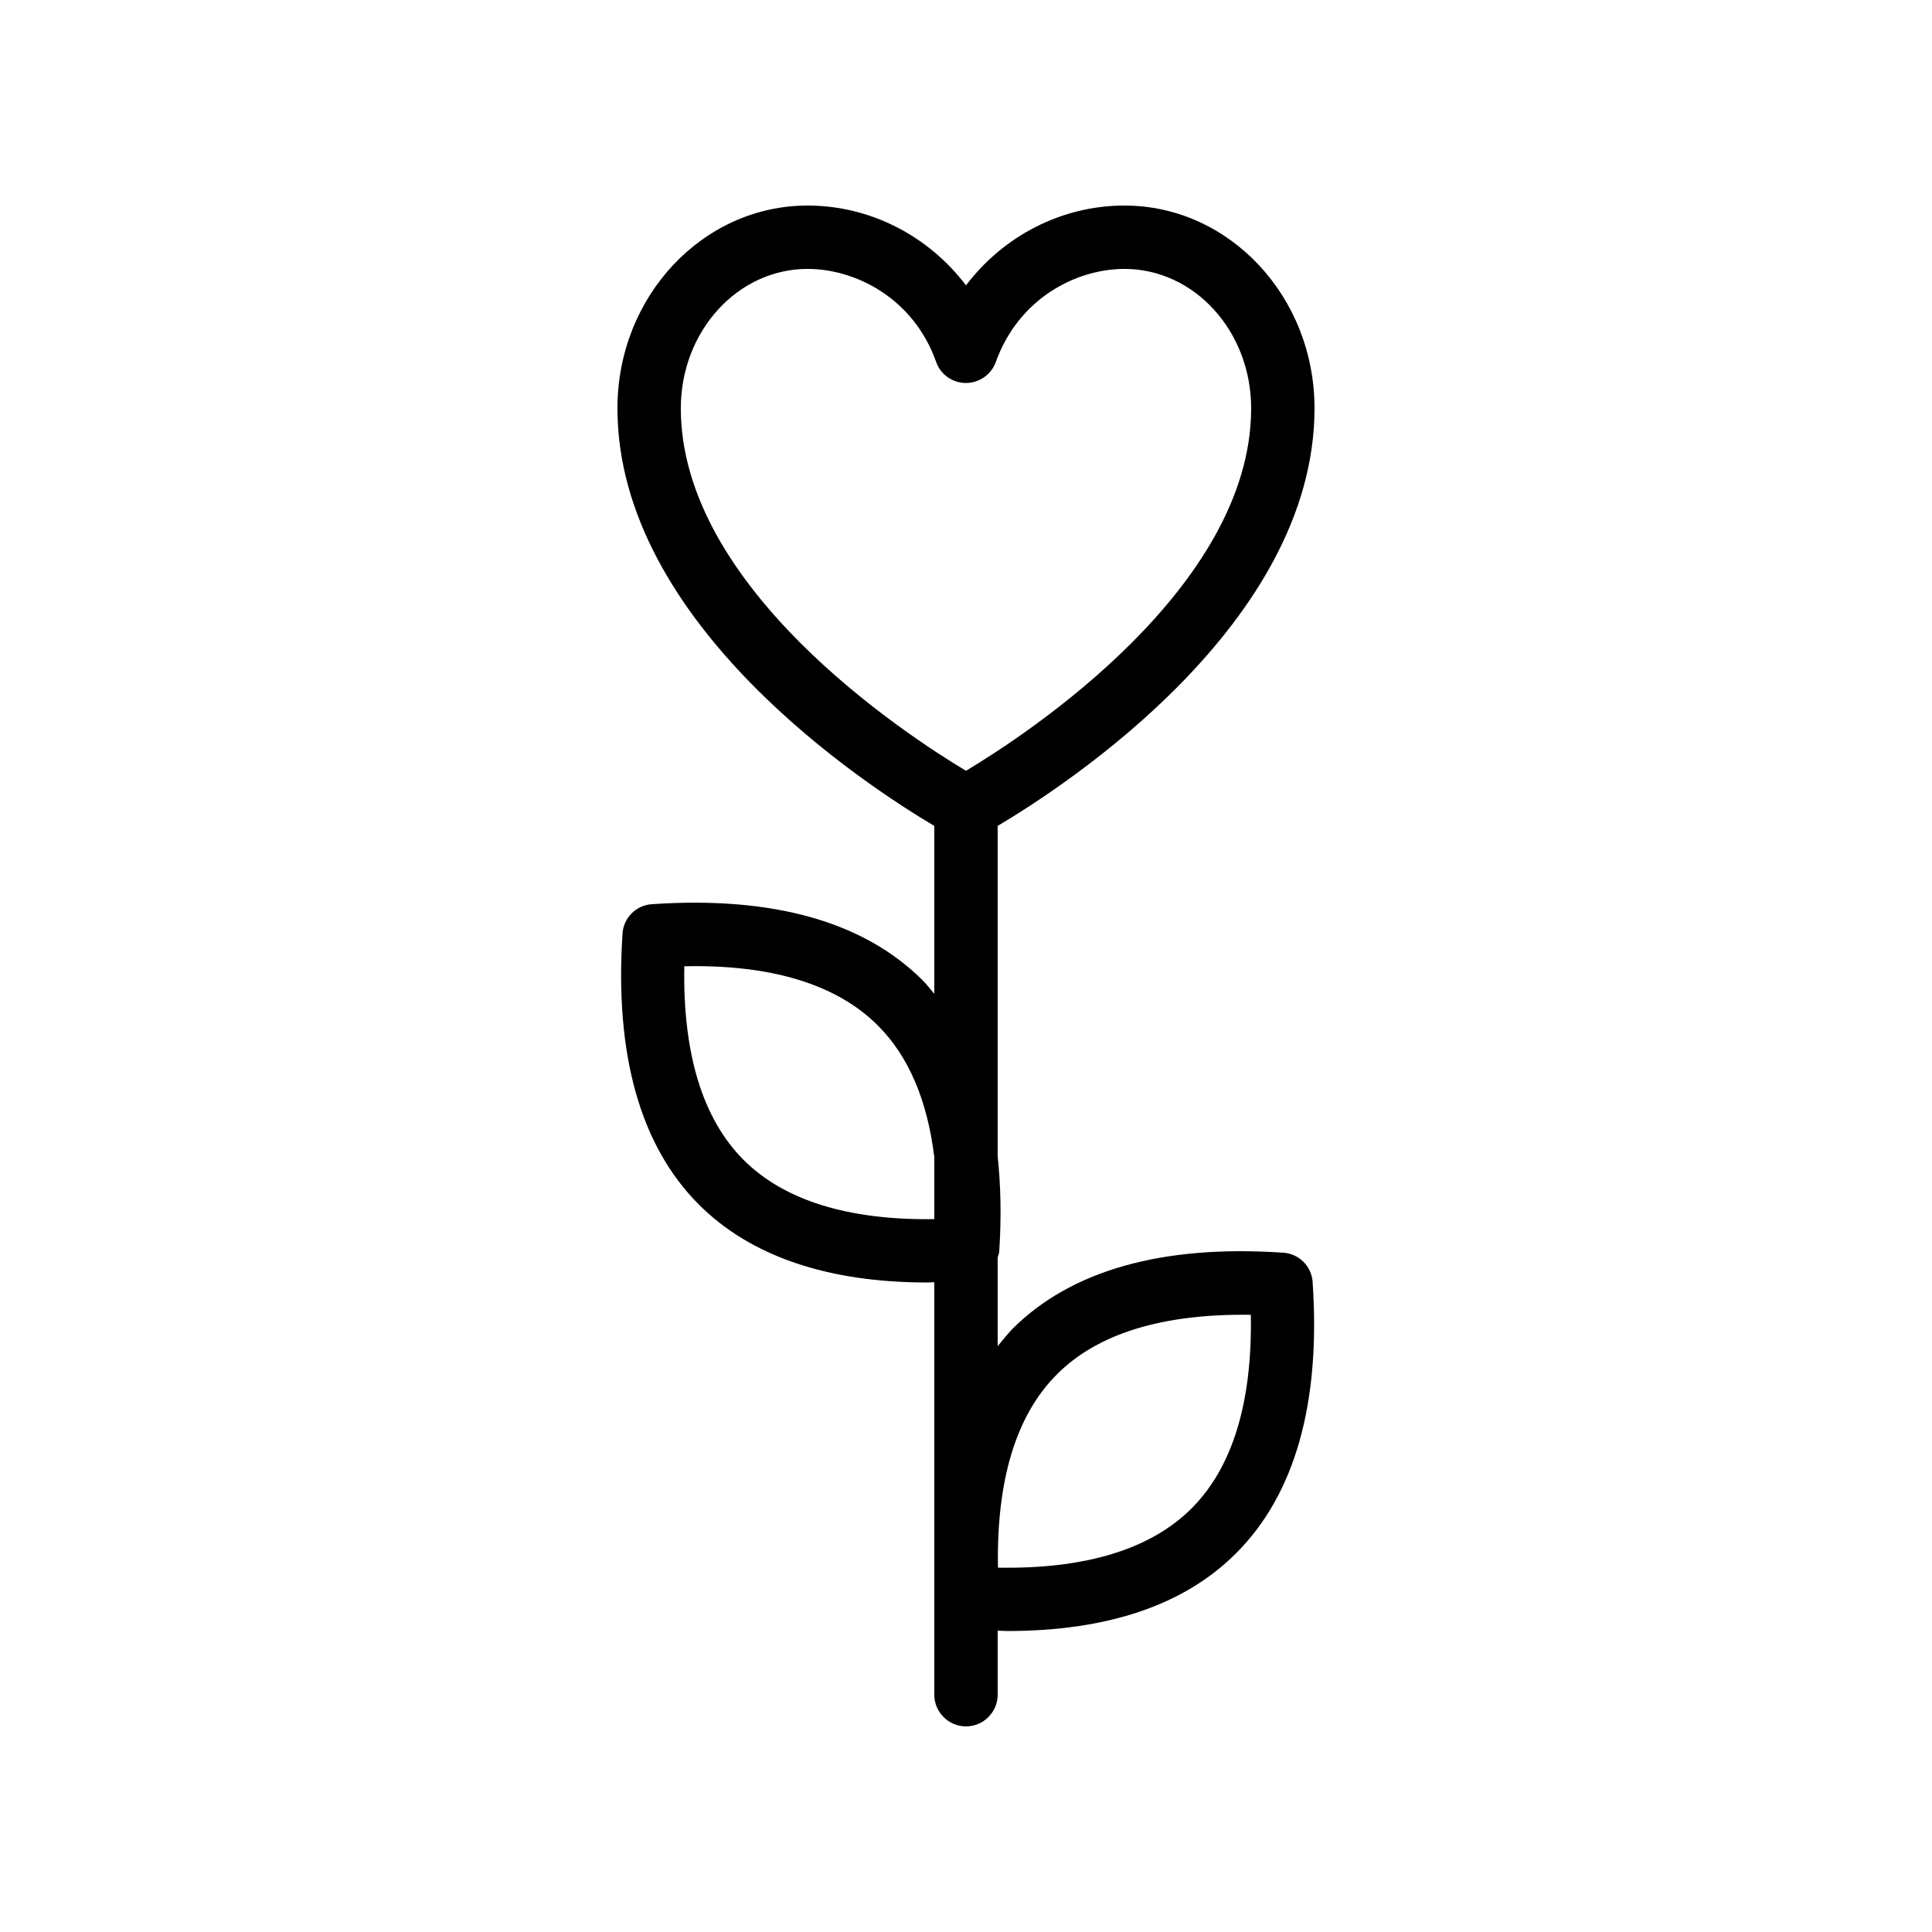
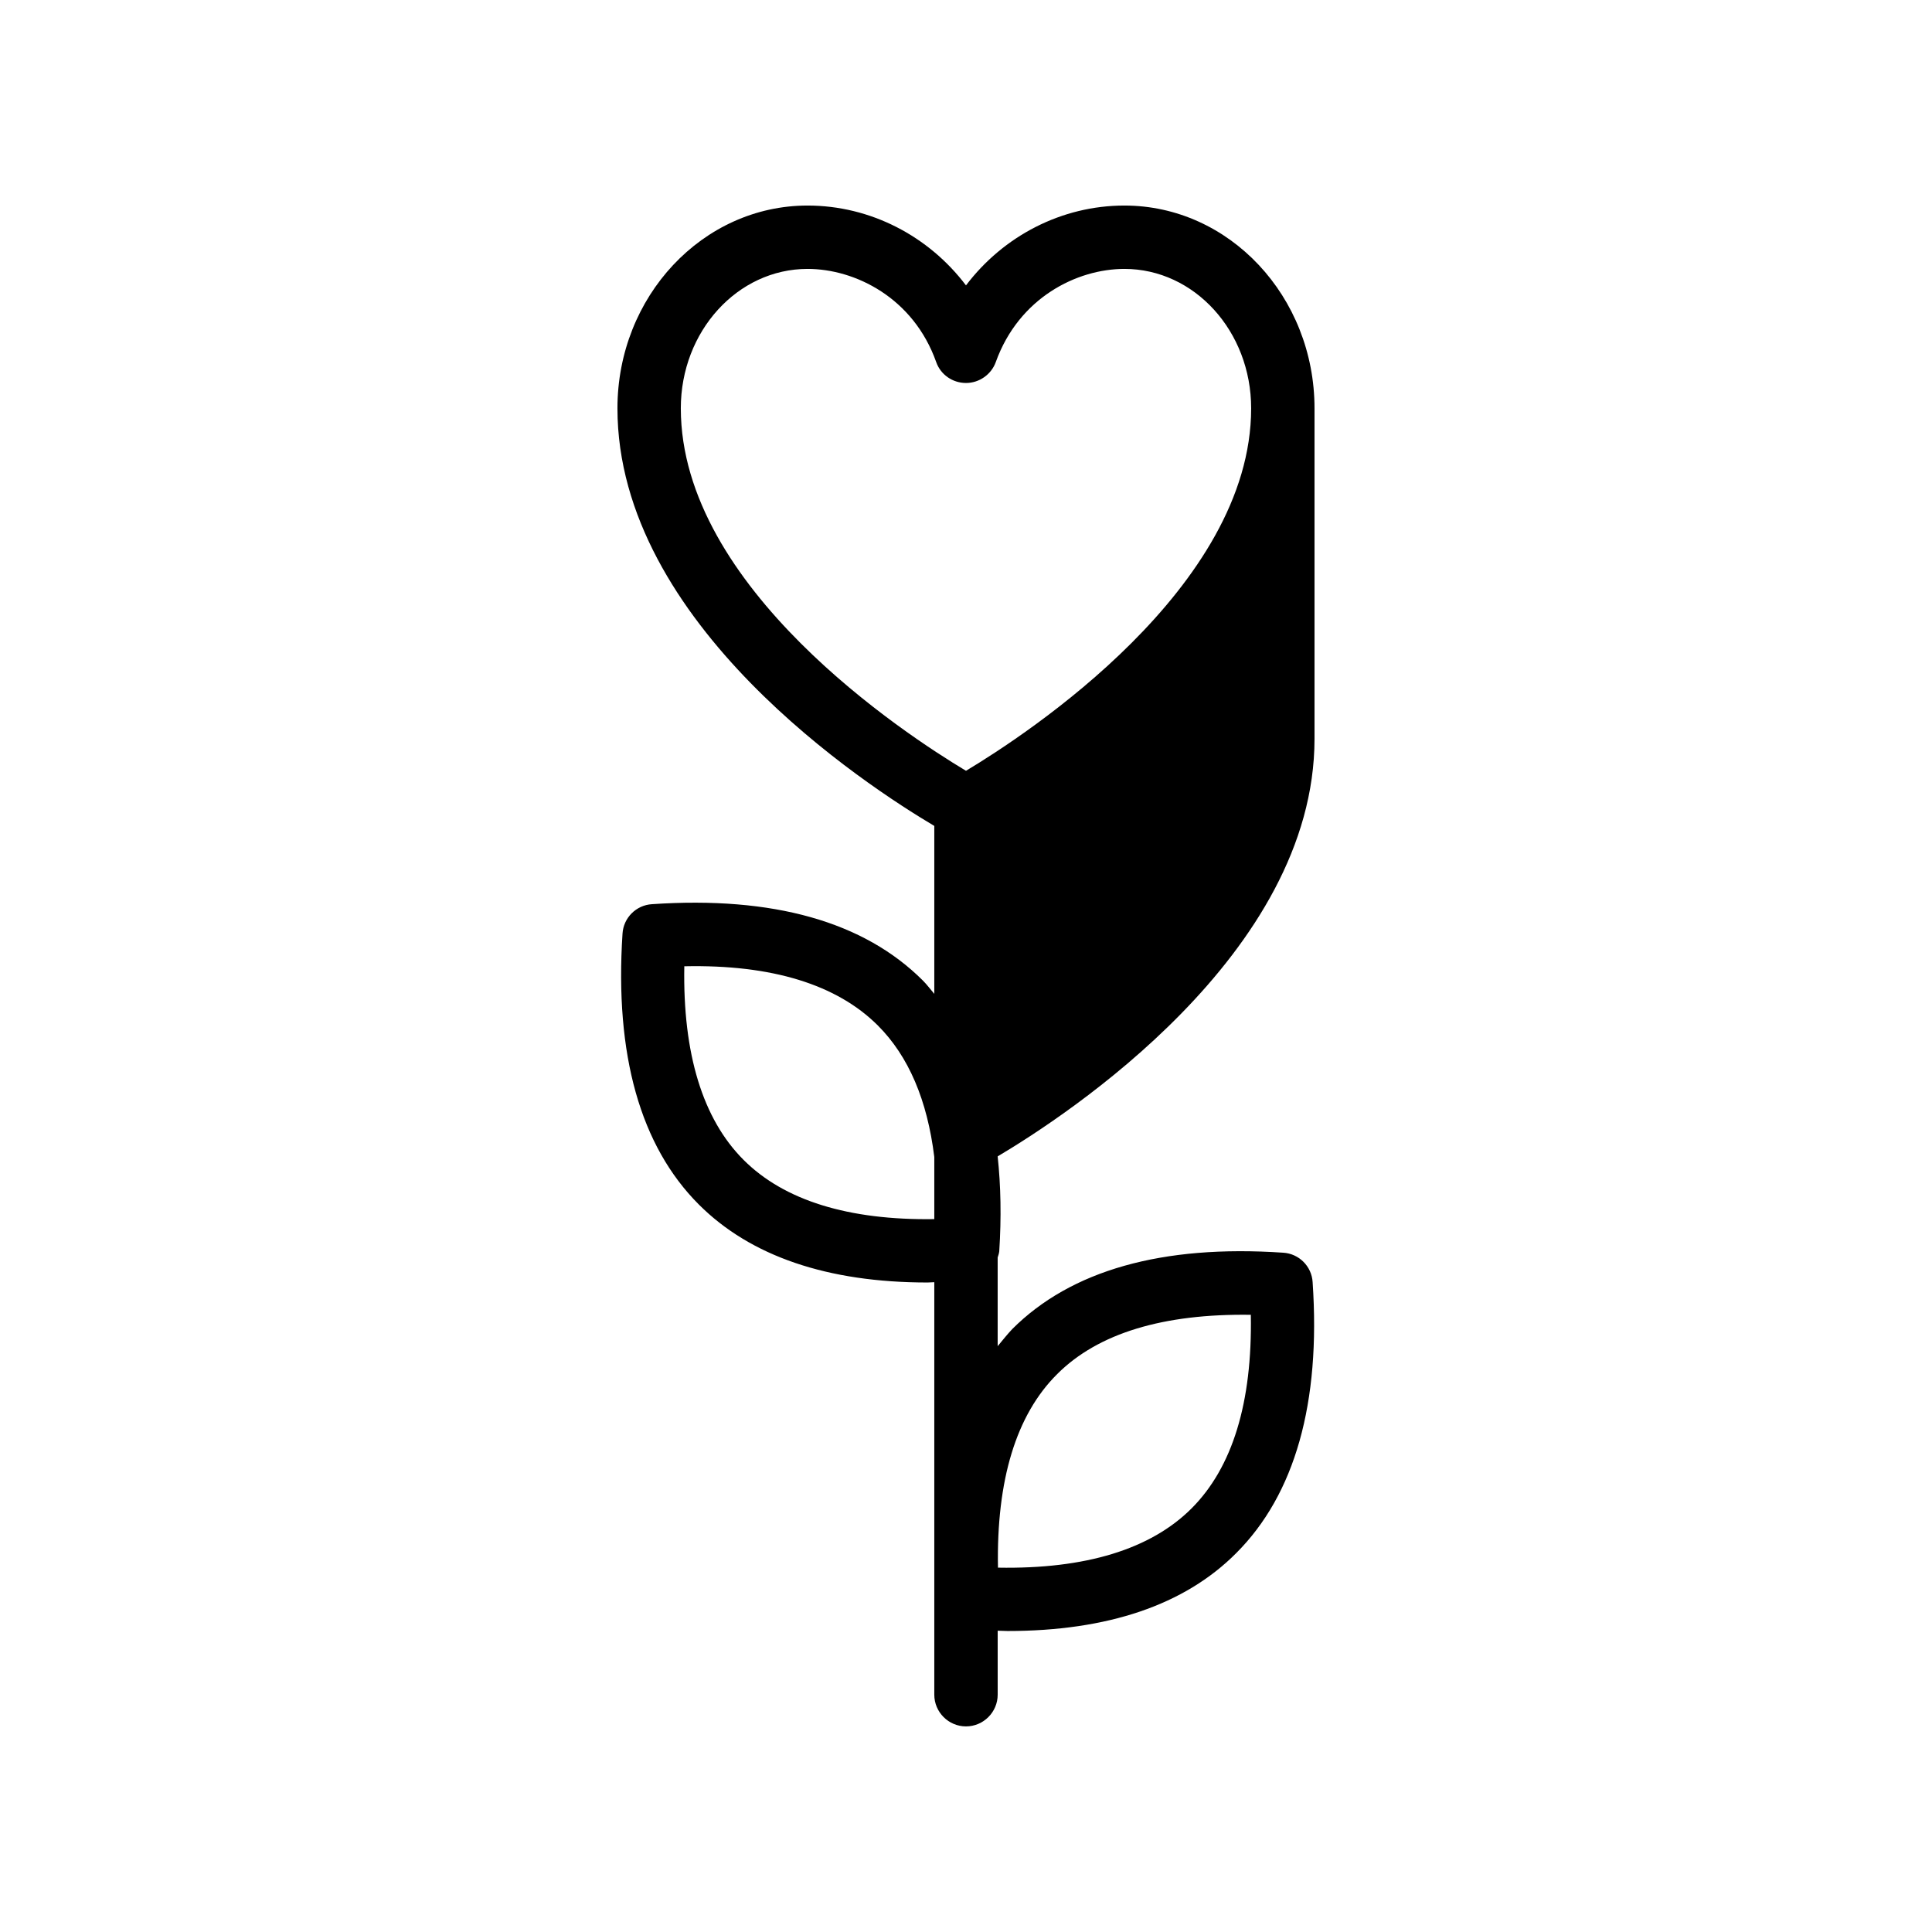
<svg xmlns="http://www.w3.org/2000/svg" fill="#000000" width="800px" height="800px" version="1.1" viewBox="144 144 512 512">
-   <path d="m492.36 252.21c0-29.641-22.586-53.738-50.379-53.738-16.625 0-32.074 8.062-41.984 21.16-9.91-13.102-25.359-21.16-41.984-21.16-27.793 0-50.383 24.098-50.383 53.738 0 57.098 66 100.01 83.969 110.67v44.504c-1.008-1.176-1.93-2.434-3.023-3.527-15.617-15.617-39.719-22.418-71.793-20.238-4.199 0.25-7.559 3.609-7.809 7.809-2.098 32.074 4.703 56.258 20.238 71.793 13.688 13.688 34.09 20.656 60.625 20.656 0.586 0 1.176-0.082 1.762-0.082v109.32c0 4.617 3.777 8.398 8.398 8.398 4.617 0 8.398-3.777 8.398-8.398v-16.961c0.84 0 1.762 0.082 2.602 0.082 26.535 0 46.938-6.887 60.625-20.656 15.535-15.535 22.418-39.719 20.238-71.793-0.25-4.199-3.609-7.559-7.809-7.809-32.074-2.184-56.258 4.703-71.793 20.238-1.348 1.426-2.606 3.023-3.867 4.535v-23.512c0.168-0.504 0.336-1.008 0.418-1.594 0.586-9.07 0.418-17.383-0.418-25.191v-87.582c17.969-10.664 83.969-53.57 83.969-110.67zm-68.184 255.93c10.832-10.832 28.129-16.039 51.305-15.703 0.418 23.258-4.871 40.473-15.703 51.305s-28.129 16.121-51.305 15.703c-0.418-23.176 4.789-40.473 15.703-51.305zm-83.125-56.762c-10.832-10.832-16.121-28.129-15.703-51.305 23.258-0.504 40.473 4.871 51.305 15.703 8.145 8.145 13.098 19.816 14.945 34.848v16.457c-22.754 0.336-39.801-4.953-50.547-15.703zm-16.629-199.17c0-20.406 15.031-36.945 33.59-36.945 12.594 0 28.047 7.641 34.09 24.688 1.176 3.359 4.367 5.543 7.894 5.543s6.719-2.266 7.894-5.543c6.125-17.047 21.492-24.688 34.09-24.688 18.559 0 33.586 16.543 33.586 36.945 0 47.527-59.449 86.402-75.57 96.059-16.125-9.656-75.574-48.531-75.574-96.059z" />
+   <path d="m492.36 252.21c0-29.641-22.586-53.738-50.379-53.738-16.625 0-32.074 8.062-41.984 21.16-9.91-13.102-25.359-21.16-41.984-21.16-27.793 0-50.383 24.098-50.383 53.738 0 57.098 66 100.01 83.969 110.67v44.504c-1.008-1.176-1.93-2.434-3.023-3.527-15.617-15.617-39.719-22.418-71.793-20.238-4.199 0.25-7.559 3.609-7.809 7.809-2.098 32.074 4.703 56.258 20.238 71.793 13.688 13.688 34.09 20.656 60.625 20.656 0.586 0 1.176-0.082 1.762-0.082v109.32c0 4.617 3.777 8.398 8.398 8.398 4.617 0 8.398-3.777 8.398-8.398v-16.961c0.84 0 1.762 0.082 2.602 0.082 26.535 0 46.938-6.887 60.625-20.656 15.535-15.535 22.418-39.719 20.238-71.793-0.25-4.199-3.609-7.559-7.809-7.809-32.074-2.184-56.258 4.703-71.793 20.238-1.348 1.426-2.606 3.023-3.867 4.535v-23.512c0.168-0.504 0.336-1.008 0.418-1.594 0.586-9.07 0.418-17.383-0.418-25.191c17.969-10.664 83.969-53.57 83.969-110.67zm-68.184 255.93c10.832-10.832 28.129-16.039 51.305-15.703 0.418 23.258-4.871 40.473-15.703 51.305s-28.129 16.121-51.305 15.703c-0.418-23.176 4.789-40.473 15.703-51.305zm-83.125-56.762c-10.832-10.832-16.121-28.129-15.703-51.305 23.258-0.504 40.473 4.871 51.305 15.703 8.145 8.145 13.098 19.816 14.945 34.848v16.457c-22.754 0.336-39.801-4.953-50.547-15.703zm-16.629-199.17c0-20.406 15.031-36.945 33.59-36.945 12.594 0 28.047 7.641 34.09 24.688 1.176 3.359 4.367 5.543 7.894 5.543s6.719-2.266 7.894-5.543c6.125-17.047 21.492-24.688 34.09-24.688 18.559 0 33.586 16.543 33.586 36.945 0 47.527-59.449 86.402-75.57 96.059-16.125-9.656-75.574-48.531-75.574-96.059z" />
</svg>